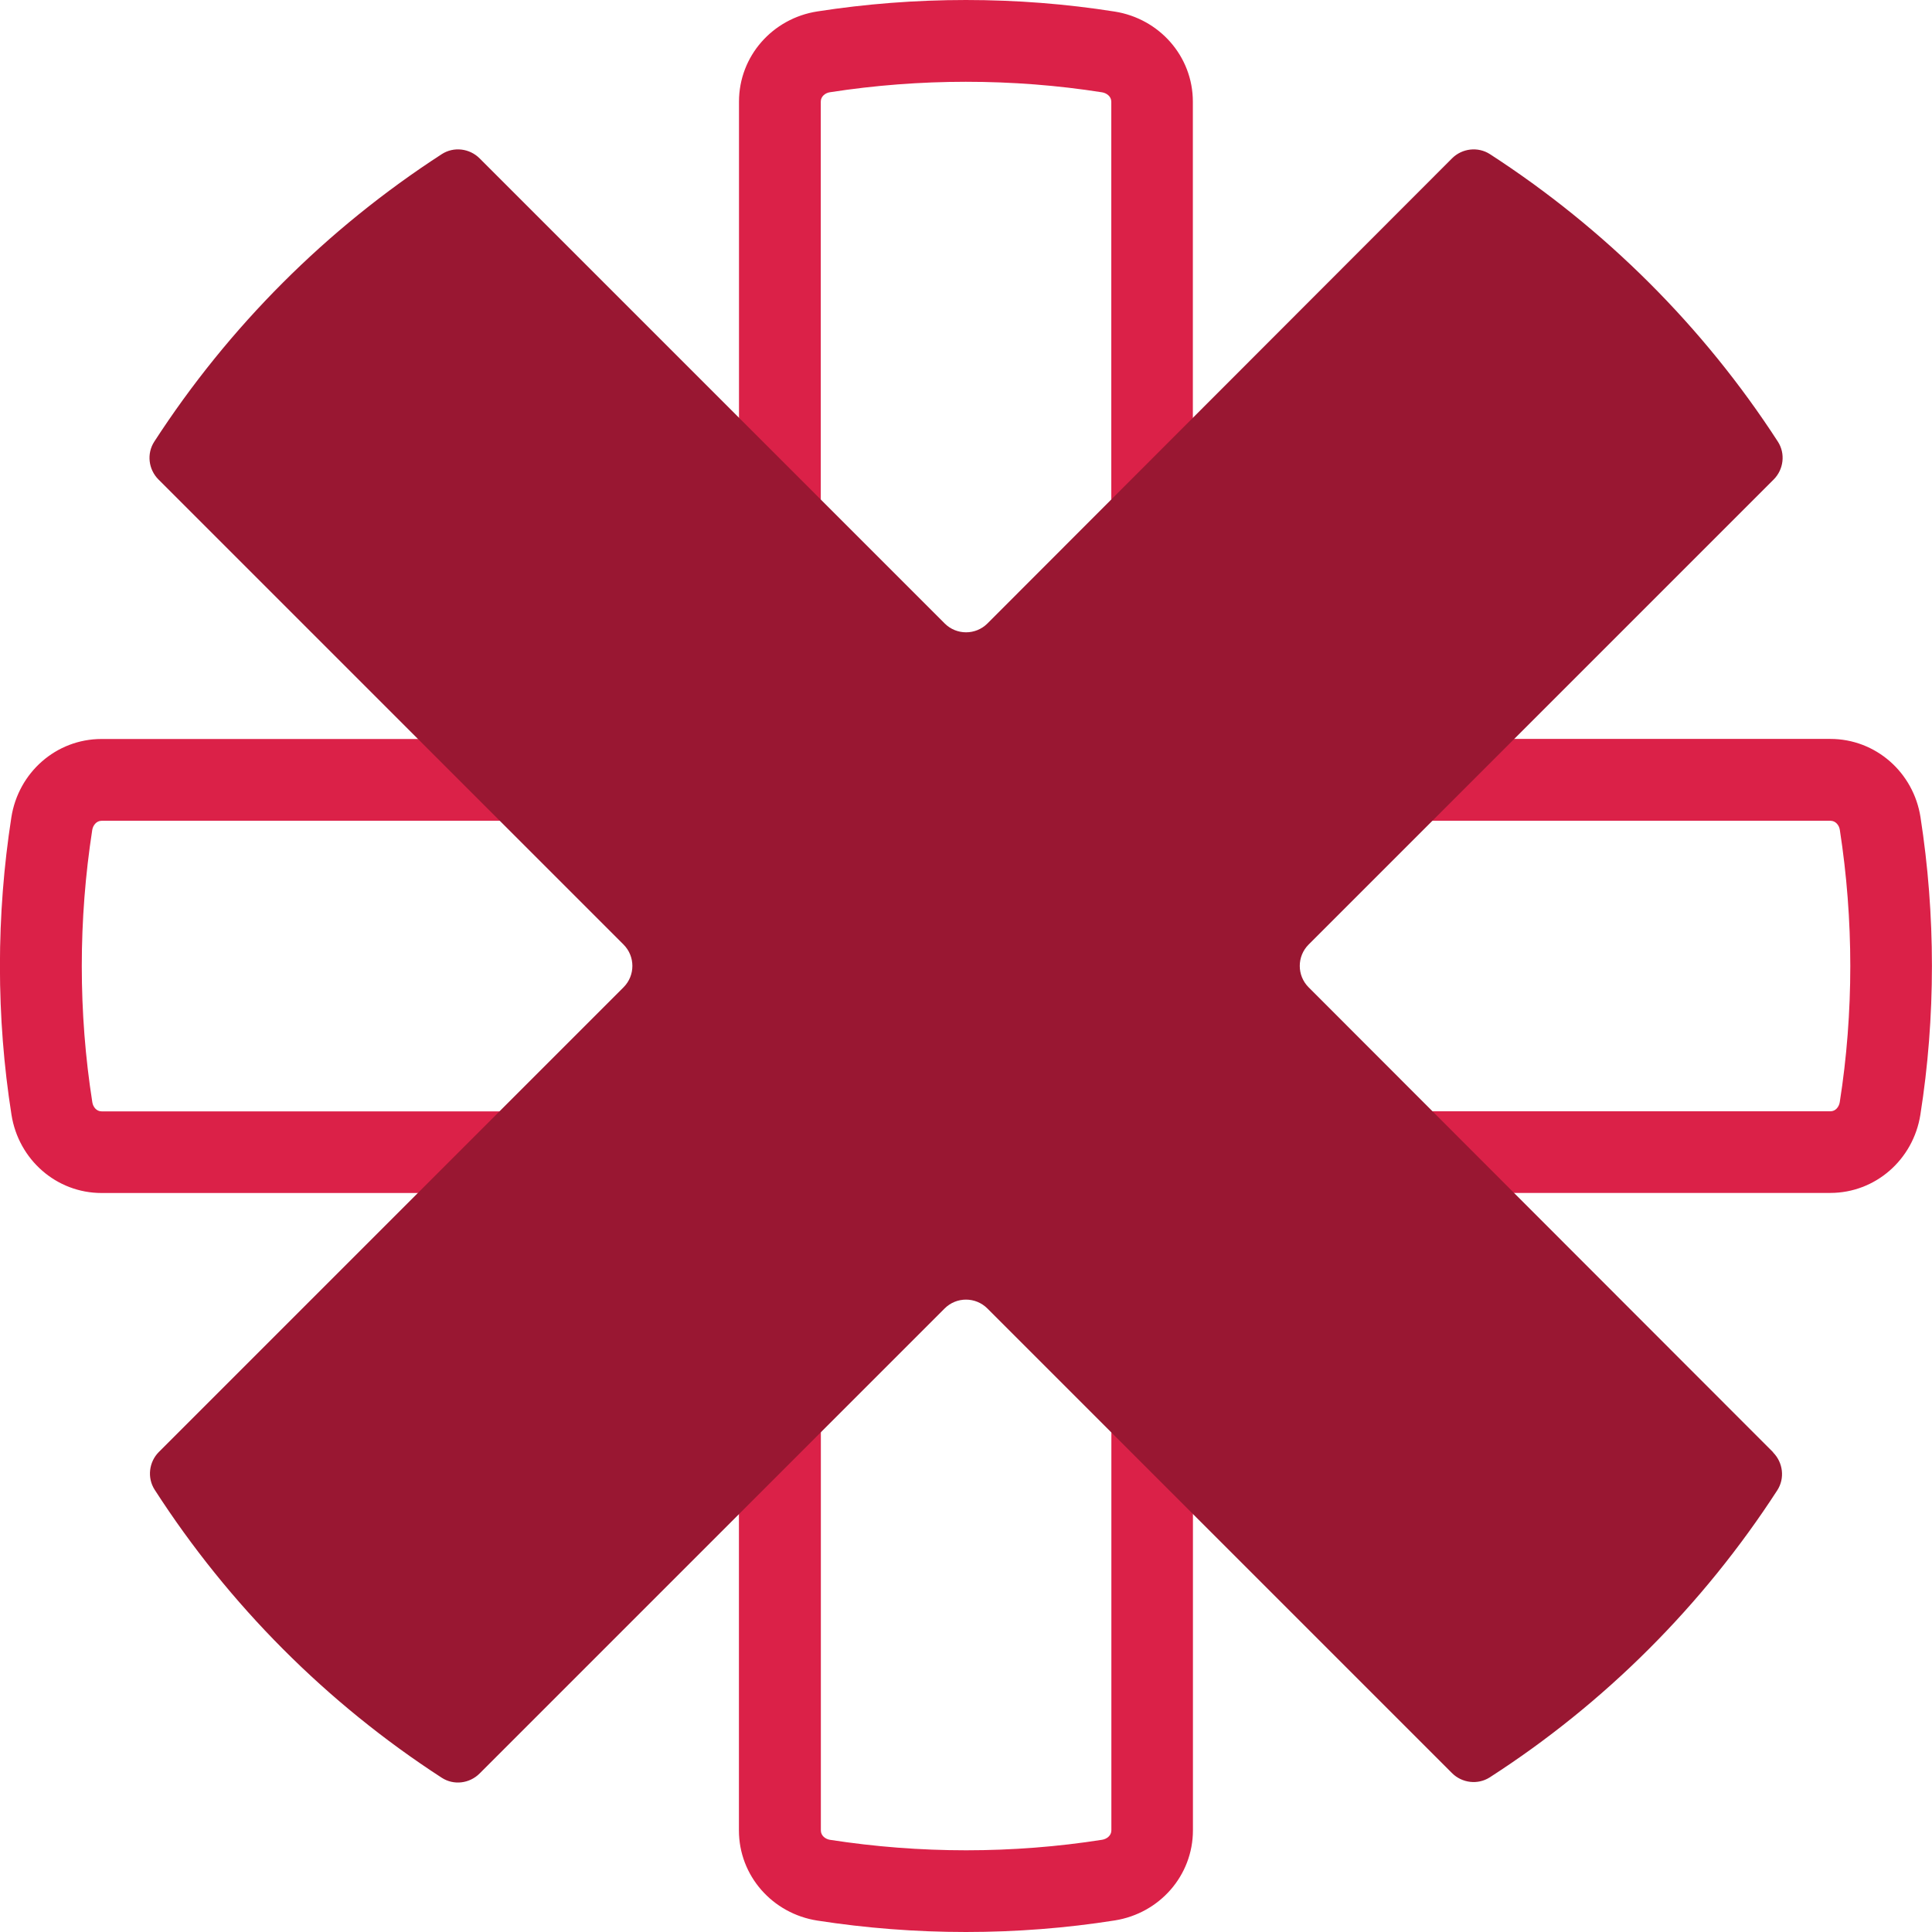
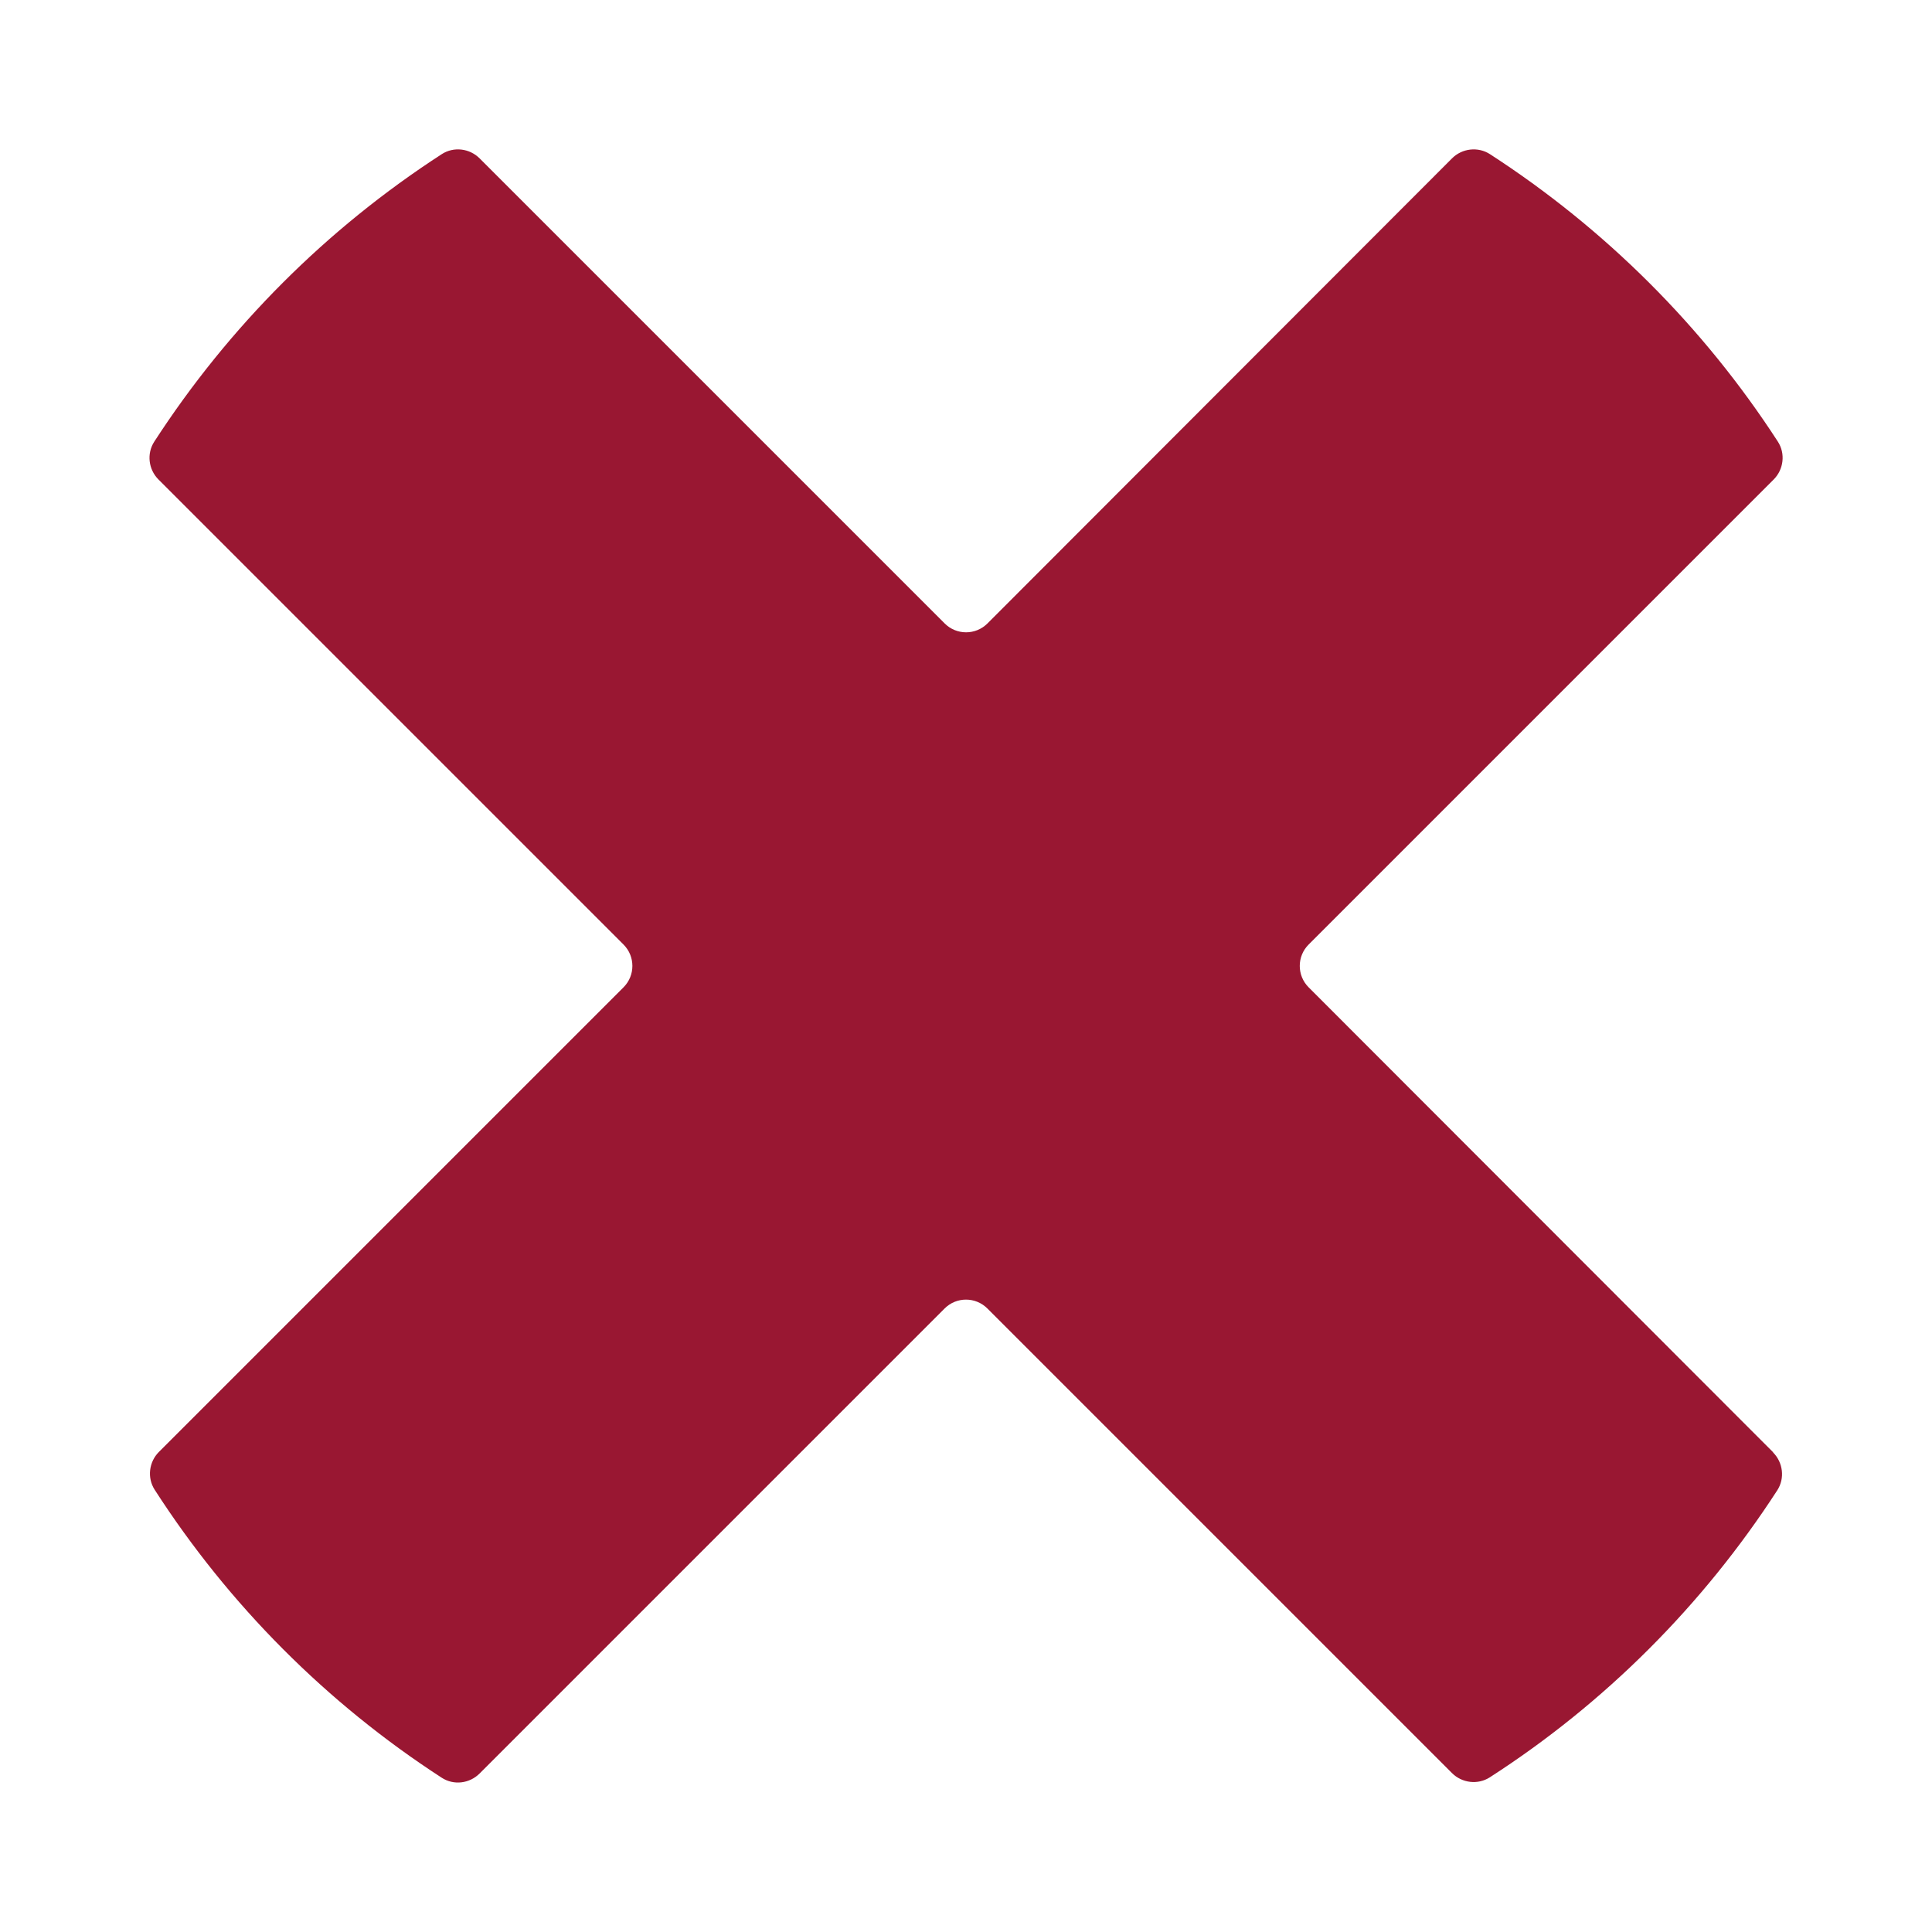
<svg xmlns="http://www.w3.org/2000/svg" id="Camada_2" viewBox="0 0 262.22 262.22">
  <defs>
    <style>.cls-1{fill:#991732;}.cls-1,.cls-2{stroke-width:0px;}.cls-2{fill:#db2148;}</style>
  </defs>
  <g id="Camada_1-2">
-     <path class="cls-2" d="M131.11,11.1c6.23,0,12.45.48,18.47,1.43.6.1,1.25.54,1.25,1.28v74.2c0,12.9,10.49,23.39,23.39,23.39h74.22c.71,0,1.18.62,1.27,1.24.94,6.07,1.42,12.29,1.42,18.48s-.48,12.45-1.43,18.47c-.1.6-.53,1.24-1.27,1.24h-74.2c-12.9,0-23.39,10.49-23.39,23.39v74.2c0,.74-.65,1.18-1.24,1.28-6.03.95-12.24,1.43-18.47,1.43s-12.4-.48-18.48-1.42c-.62-.1-1.24-.56-1.24-1.27v-74.21c0-6.25-2.43-12.12-6.85-16.54-4.42-4.42-10.29-6.85-16.54-6.85H13.8c-.74,0-1.18-.64-1.27-1.24-.95-6.03-1.43-12.25-1.43-18.48s.48-12.4,1.42-18.48c.1-.61.56-1.24,1.27-1.24h74.22c6.25,0,12.12-2.43,16.54-6.85,4.42-4.42,6.85-10.29,6.85-16.54V13.79c0-.71.62-1.18,1.24-1.27,6.06-.94,12.28-1.42,18.47-1.42M131.11,0c-6.86,0-13.59.53-20.17,1.55-6.09.94-10.64,6.08-10.64,12.24v74.21c0,6.79-5.51,12.3-12.3,12.3H13.78c-6.16,0-11.29,4.55-12.24,10.64-1.02,6.58-1.55,13.32-1.55,20.17s.53,13.61,1.57,20.2c.96,6.07,6.08,10.61,12.23,10.61h74.2c6.79,0,12.3,5.51,12.3,12.3v74.21c0,6.16,4.55,11.29,10.64,12.24,6.58,1.02,13.32,1.55,20.17,1.55s13.61-.53,20.2-1.57c6.07-.96,10.61-6.08,10.61-12.24v-74.2c0-6.79,5.51-12.3,12.3-12.3h74.2c6.15,0,11.27-4.54,12.23-10.61,1.04-6.59,1.57-13.34,1.57-20.2s-.53-13.59-1.55-20.17c-.94-6.09-6.08-10.64-12.24-10.64h-74.22c-6.79,0-12.3-5.5-12.3-12.3V13.8c0-6.15-4.54-11.27-10.61-12.23-6.59-1.04-13.34-1.57-20.2-1.57" />
    <path class="cls-1" d="M240.65,197.13c1.36,1.37,1.62,3.52.57,5.14-10.11,15.61-23.42,28.91-39.02,38.96-1.62,1.04-3.77.78-5.13-.58l-63.06-63.06c-1.6-1.6-4.2-1.6-5.8,0l-63.12,63.12c-1.37,1.37-3.52,1.63-5.14.57-15.6-10.11-28.91-23.48-38.96-39.09-1.04-1.62-.78-3.77.58-5.13l63.06-63.06c1.6-1.6,1.6-4.2,0-5.8l-63.12-63.12c-1.37-1.37-1.62-3.52-.57-5.14,10.11-15.6,23.41-28.91,39.02-39.02,1.62-1.05,3.78-.79,5.14.58l63.12,63.12c1.6,1.6,4.2,1.6,5.8,0l63.05-63.12c1.36-1.37,3.52-1.63,5.15-.58,15.61,10.11,28.97,23.41,39.08,39.02,1.05,1.62.79,3.78-.57,5.14l-63.12,63.12c-1.6,1.6-1.6,4.2,0,5.8l63.06,63.12Z" />
  </g>
</svg>